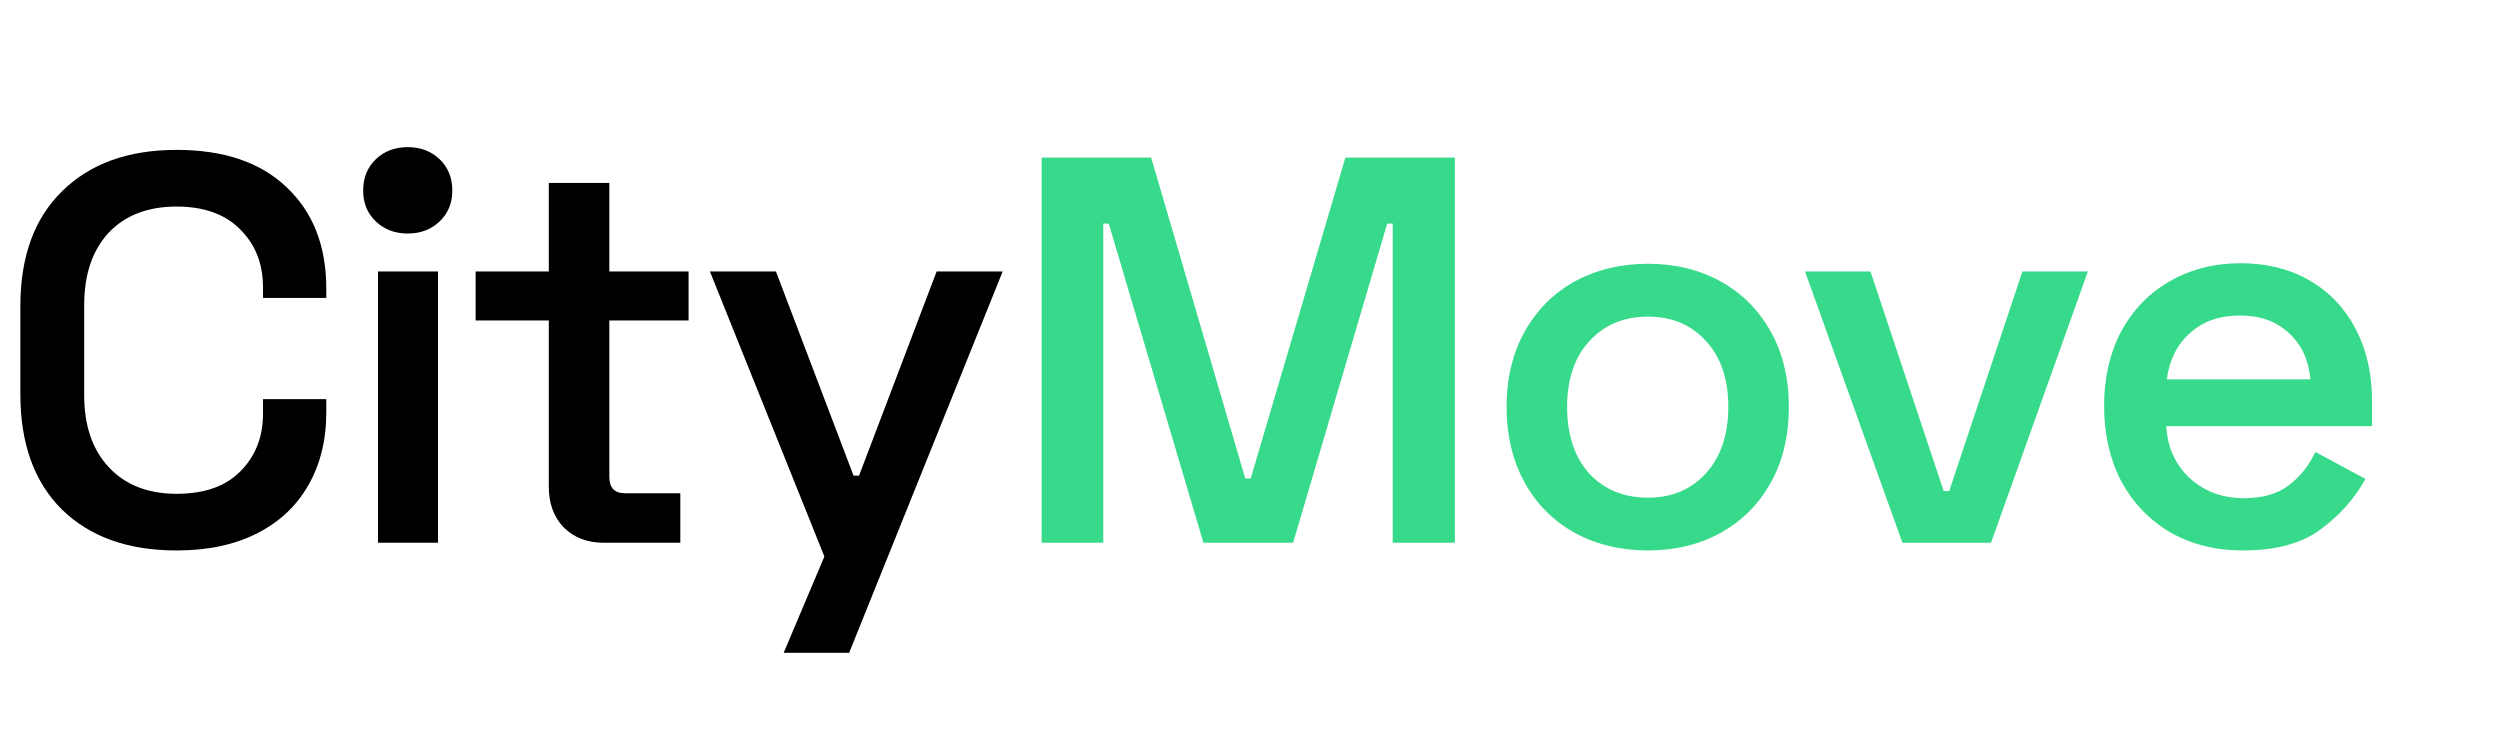
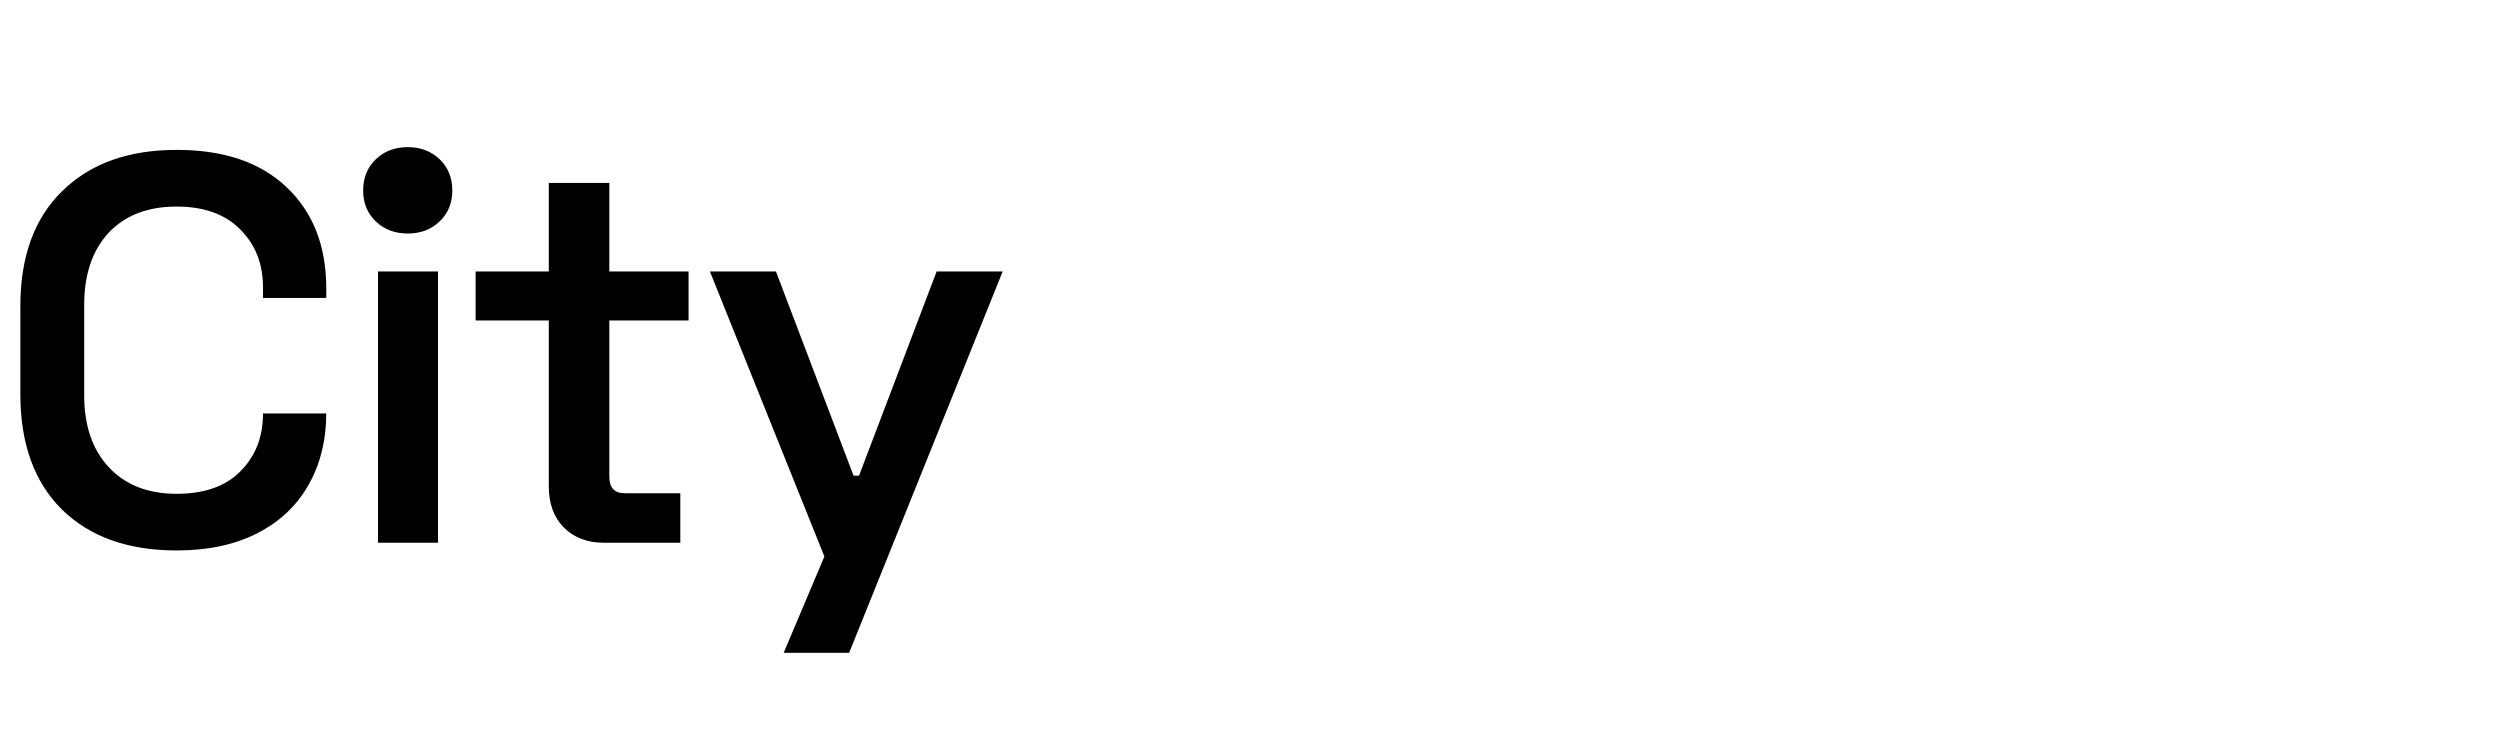
<svg xmlns="http://www.w3.org/2000/svg" width="152" height="45" viewBox="0 0 152 45" fill="none">
-   <path d="M1.238 18.614C1.238 15.604 2.085 13.273 3.78 11.623C5.475 9.95 7.795 9.113 10.739 9.113C13.616 9.113 15.846 9.872 17.43 11.388C19.036 12.905 19.838 14.957 19.838 17.544V18.113H15.991V17.477C15.991 16.05 15.534 14.879 14.62 13.964C13.705 13.028 12.412 12.559 10.739 12.559C8.977 12.559 7.594 13.095 6.591 14.165C5.609 15.236 5.119 16.697 5.119 18.548V24.034C5.119 25.885 5.62 27.346 6.624 28.417C7.628 29.487 8.999 30.023 10.739 30.023C12.434 30.023 13.727 29.565 14.62 28.651C15.534 27.736 15.991 26.566 15.991 25.138V24.268H19.838V25.071C19.838 26.766 19.471 28.25 18.735 29.521C18.021 30.77 16.984 31.74 15.623 32.431C14.263 33.123 12.635 33.468 10.739 33.468C7.795 33.468 5.475 32.643 3.78 30.993C2.085 29.32 1.238 26.978 1.238 23.967V18.614ZM26.63 33H22.983V16.507H26.63V33ZM22.08 11.589C22.08 10.809 22.337 10.173 22.849 9.682C23.362 9.192 24.009 8.946 24.79 8.946C25.57 8.946 26.217 9.192 26.73 9.682C27.243 10.173 27.5 10.809 27.5 11.589C27.5 12.347 27.243 12.972 26.73 13.463C26.217 13.953 25.57 14.198 24.79 14.198C24.009 14.198 23.362 13.953 22.849 13.463C22.337 12.972 22.08 12.347 22.08 11.589ZM33.367 16.507V11.121H37.047V16.507H41.865V19.484H37.047V28.985C37.047 29.654 37.36 29.989 37.984 29.989H41.363V33H36.713C35.709 33 34.895 32.688 34.271 32.063C33.669 31.439 33.367 30.614 33.367 29.588V19.484H28.918V16.507H33.367ZM56.947 16.507H60.962L51.628 39.691H47.647L50.123 33.836L43.164 16.507H47.178L51.896 28.919H52.23L56.947 16.507Z" fill="black" />
-   <path d="M69.99 9.582L75.71 29.086H76.045L81.799 9.582H88.456V33H84.676V13.596H84.341L78.621 33H73.168L67.413 13.596H67.079V33H63.332V9.582H69.99ZM91.6 24.737C91.6 22.997 91.968 21.469 92.704 20.154C93.44 18.838 94.454 17.823 95.748 17.109C97.064 16.395 98.547 16.038 100.197 16.038C101.848 16.038 103.32 16.395 104.613 17.109C105.907 17.823 106.922 18.838 107.658 20.154C108.394 21.469 108.762 22.997 108.762 24.737C108.762 26.499 108.394 28.038 107.658 29.354C106.922 30.669 105.907 31.684 104.613 32.398C103.32 33.111 101.848 33.468 100.197 33.468C98.547 33.468 97.064 33.111 95.748 32.398C94.454 31.684 93.44 30.669 92.704 29.354C91.968 28.015 91.6 26.476 91.6 24.737ZM95.28 24.737C95.28 26.432 95.726 27.781 96.618 28.785C97.532 29.766 98.725 30.257 100.197 30.257C101.647 30.257 102.818 29.766 103.71 28.785C104.625 27.781 105.082 26.432 105.082 24.737C105.082 23.042 104.625 21.703 103.71 20.722C102.818 19.741 101.647 19.25 100.197 19.25C98.725 19.25 97.532 19.752 96.618 20.756C95.726 21.737 95.28 23.064 95.28 24.737ZM113.727 16.507L118.177 29.855H118.511L122.961 16.507H126.942L121.054 33H115.668L109.746 16.507H113.727ZM127.929 24.67C127.929 22.975 128.275 21.469 128.966 20.154C129.68 18.838 130.661 17.823 131.91 17.109C133.182 16.373 134.62 16.005 136.226 16.005C137.809 16.005 139.203 16.351 140.408 17.042C141.612 17.734 142.549 18.715 143.218 19.986C143.887 21.258 144.222 22.73 144.222 24.402V25.908H131.71C131.776 27.179 132.245 28.227 133.115 29.052C134.007 29.878 135.111 30.29 136.427 30.29C137.564 30.29 138.467 30.034 139.136 29.521C139.828 29.008 140.374 28.328 140.776 27.48L143.82 29.119C143.151 30.324 142.237 31.35 141.077 32.197C139.939 33.045 138.367 33.468 136.36 33.468C134.709 33.468 133.237 33.1 131.944 32.364C130.672 31.606 129.68 30.569 128.966 29.253C128.275 27.915 127.929 26.387 127.929 24.67ZM140.475 23.064C140.363 21.882 139.928 20.945 139.17 20.254C138.412 19.54 137.419 19.183 136.192 19.183C134.943 19.183 133.929 19.54 133.148 20.254C132.367 20.945 131.899 21.882 131.743 23.064H140.475Z" fill="#37DA8A" />
+   <path d="M1.238 18.614C1.238 15.604 2.085 13.273 3.78 11.623C5.475 9.95 7.795 9.113 10.739 9.113C13.616 9.113 15.846 9.872 17.43 11.388C19.036 12.905 19.838 14.957 19.838 17.544V18.113H15.991V17.477C15.991 16.05 15.534 14.879 14.62 13.964C13.705 13.028 12.412 12.559 10.739 12.559C8.977 12.559 7.594 13.095 6.591 14.165C5.609 15.236 5.119 16.697 5.119 18.548V24.034C5.119 25.885 5.62 27.346 6.624 28.417C7.628 29.487 8.999 30.023 10.739 30.023C12.434 30.023 13.727 29.565 14.62 28.651C15.534 27.736 15.991 26.566 15.991 25.138H19.838V25.071C19.838 26.766 19.471 28.25 18.735 29.521C18.021 30.77 16.984 31.74 15.623 32.431C14.263 33.123 12.635 33.468 10.739 33.468C7.795 33.468 5.475 32.643 3.78 30.993C2.085 29.32 1.238 26.978 1.238 23.967V18.614ZM26.63 33H22.983V16.507H26.63V33ZM22.08 11.589C22.08 10.809 22.337 10.173 22.849 9.682C23.362 9.192 24.009 8.946 24.79 8.946C25.57 8.946 26.217 9.192 26.73 9.682C27.243 10.173 27.5 10.809 27.5 11.589C27.5 12.347 27.243 12.972 26.73 13.463C26.217 13.953 25.57 14.198 24.79 14.198C24.009 14.198 23.362 13.953 22.849 13.463C22.337 12.972 22.08 12.347 22.08 11.589ZM33.367 16.507V11.121H37.047V16.507H41.865V19.484H37.047V28.985C37.047 29.654 37.36 29.989 37.984 29.989H41.363V33H36.713C35.709 33 34.895 32.688 34.271 32.063C33.669 31.439 33.367 30.614 33.367 29.588V19.484H28.918V16.507H33.367ZM56.947 16.507H60.962L51.628 39.691H47.647L50.123 33.836L43.164 16.507H47.178L51.896 28.919H52.23L56.947 16.507Z" fill="black" />
</svg>